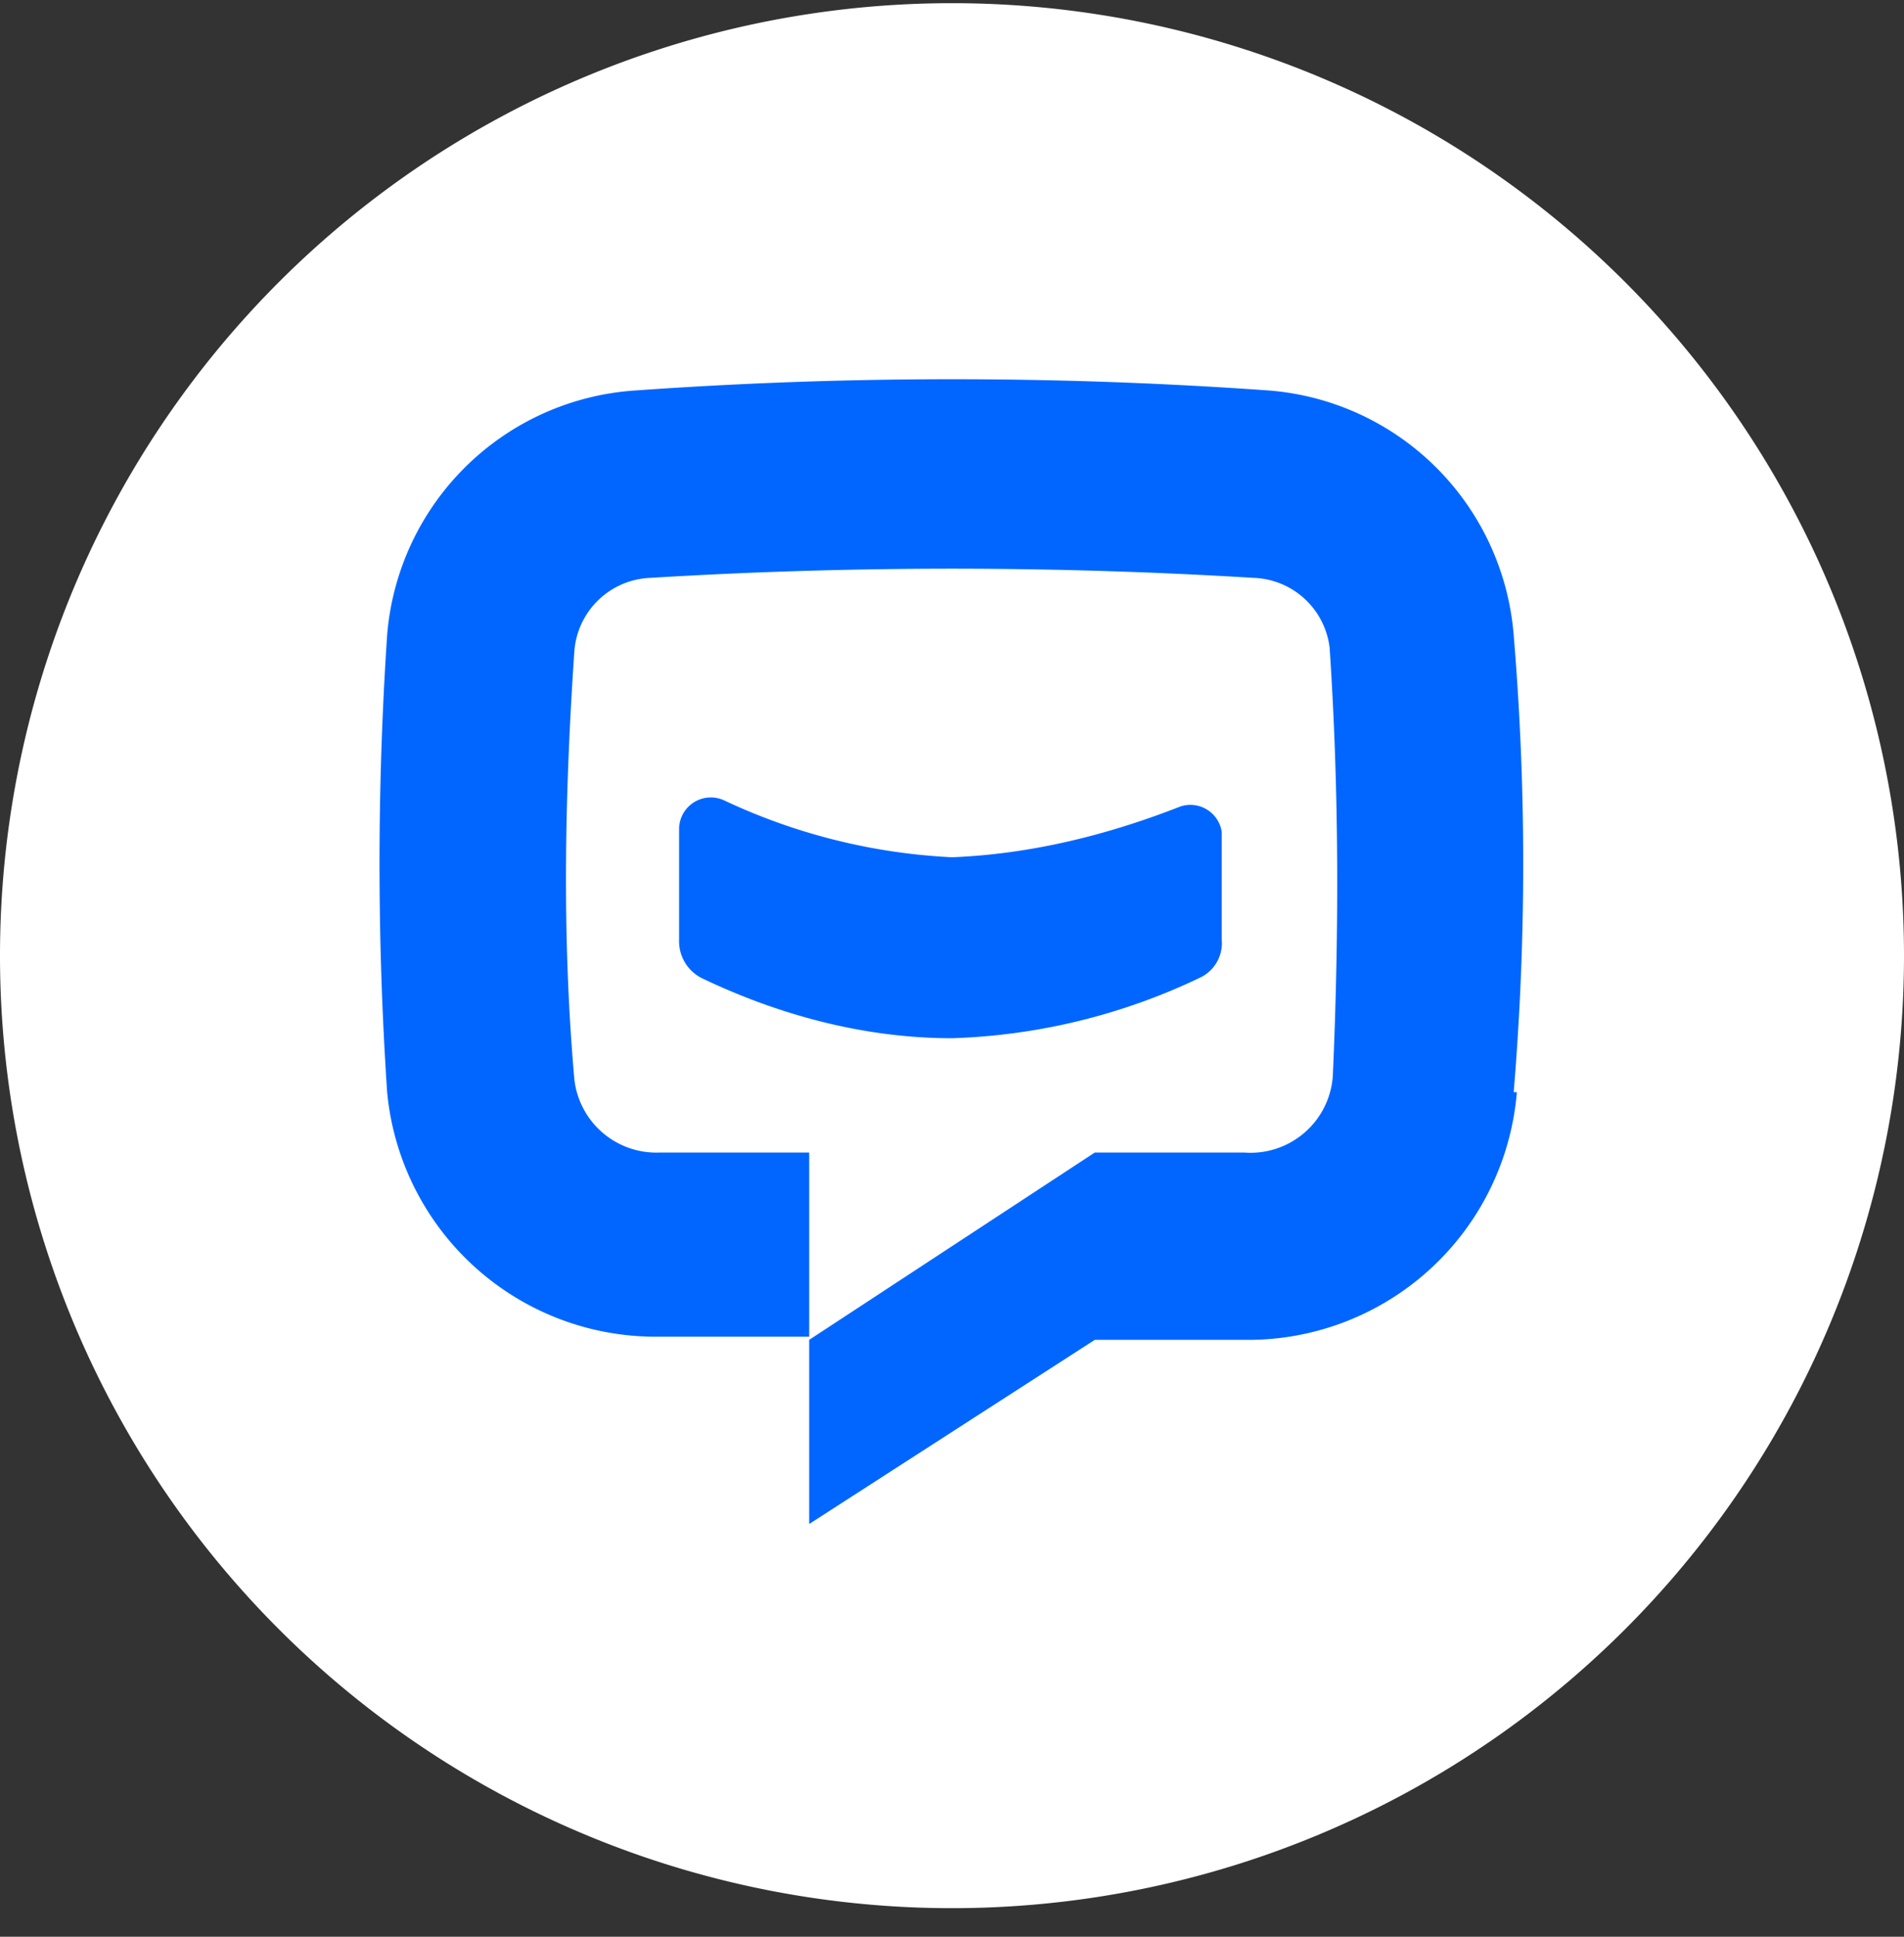
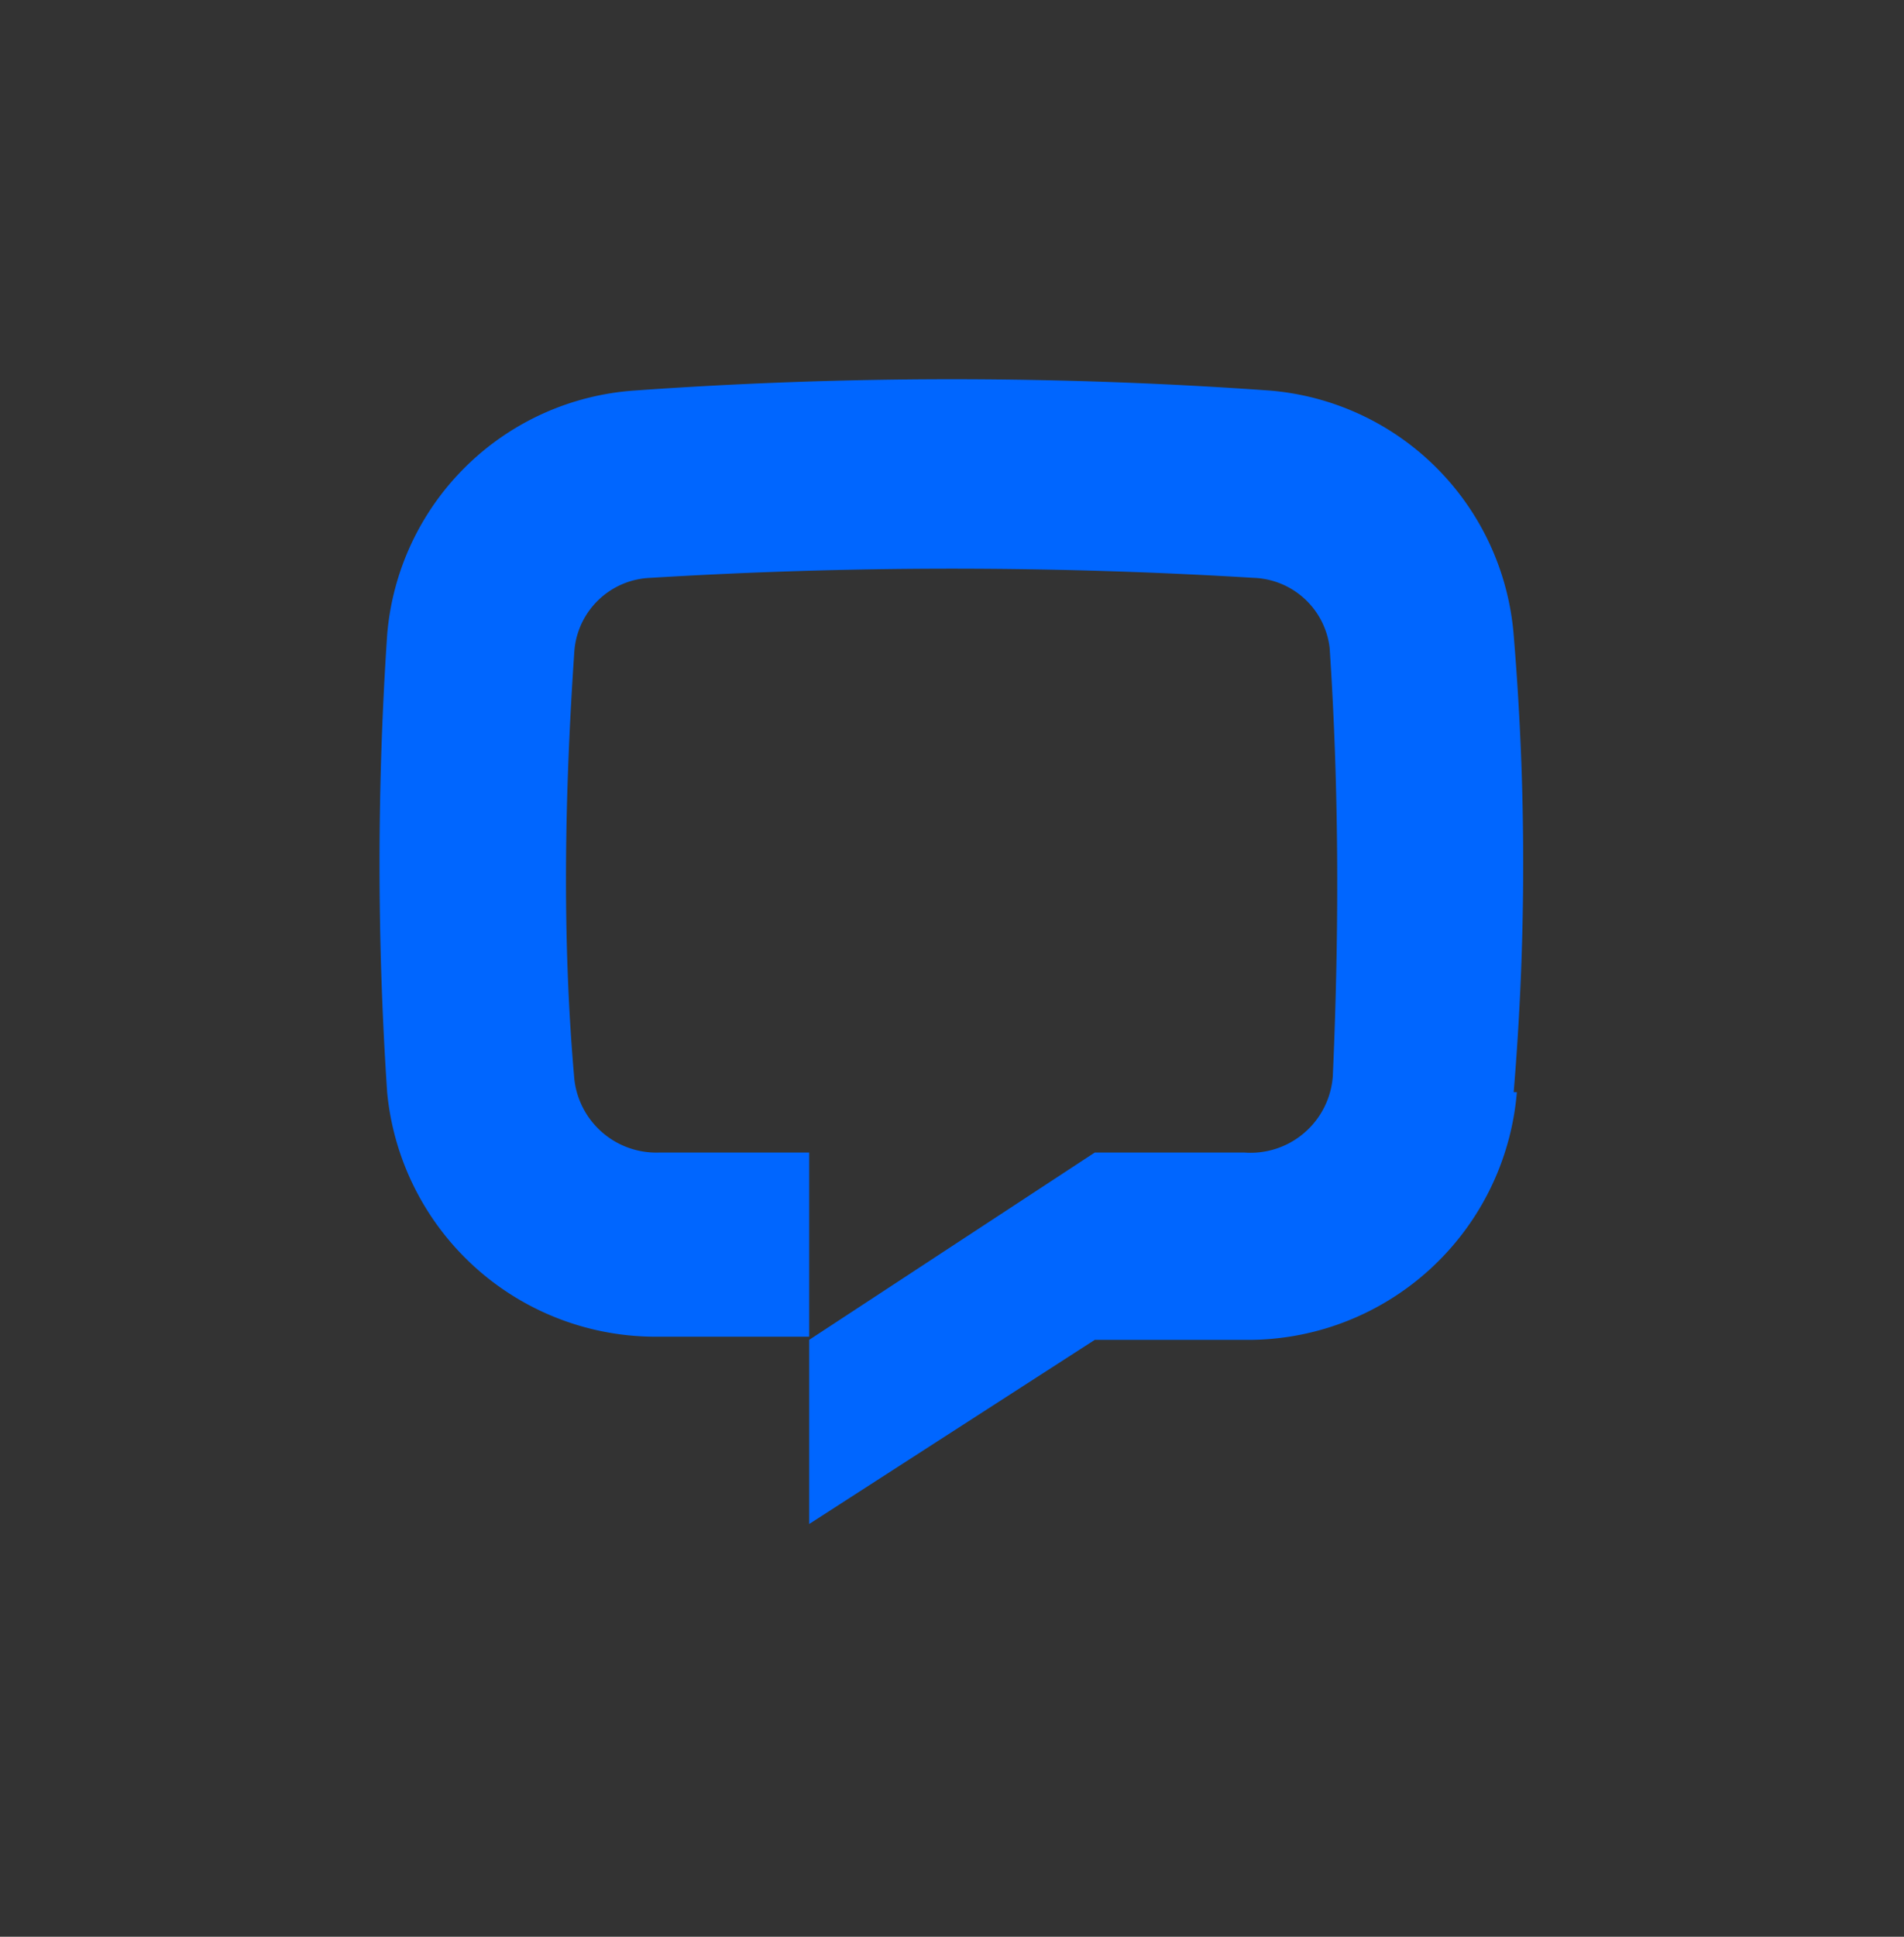
<svg xmlns="http://www.w3.org/2000/svg" width="60" height="61" fill="none">
  <rect width="100%" height="100%" fill="#333333" stroke="none" />
-   <path fill-rule="evenodd" clip-rule="evenodd" d="M30 60.1a30 30 0 100-60 30 30 0 000 60z" fill="#fff" />
-   <path d="M38.5 26.1v3.5a1.2 1.2 0 01-.7 1.2 19.5 19.5 0 01-7.8 1.9c-2.7 0-5.4-.7-7.9-1.9a1.3 1.3 0 01-.7-1.2v-3.5a1 1 0 011.4-.9A19 19 0 0030 27c2.5-.1 4.9-.7 7.2-1.6a1 1 0 011.3.8z" fill="#06F" />
  <path d="M47.8 34.4a8.5 8.5 0 01-8.6 7.8h-4.7l-9 5.8v-5.8l9-5.9h4.7a2.6 2.6 0 002.8-2.4c.2-4.5.2-9-.1-13.5a2.5 2.5 0 00-2.4-2.2 156.4 156.4 0 00-19 0 2.5 2.5 0 00-2.4 2.3c-.3 4.4-.4 9 0 13.5a2.6 2.6 0 002.7 2.3h4.7v5.8h-4.7a8.5 8.5 0 01-8.6-7.7 108 108 0 010-14.4 8.4 8.4 0 017.8-7.7 140.7 140.7 0 0120 0 8.4 8.4 0 017.7 7.7c.4 4.8.4 9.6 0 14.4z" fill="#06F" />
</svg>